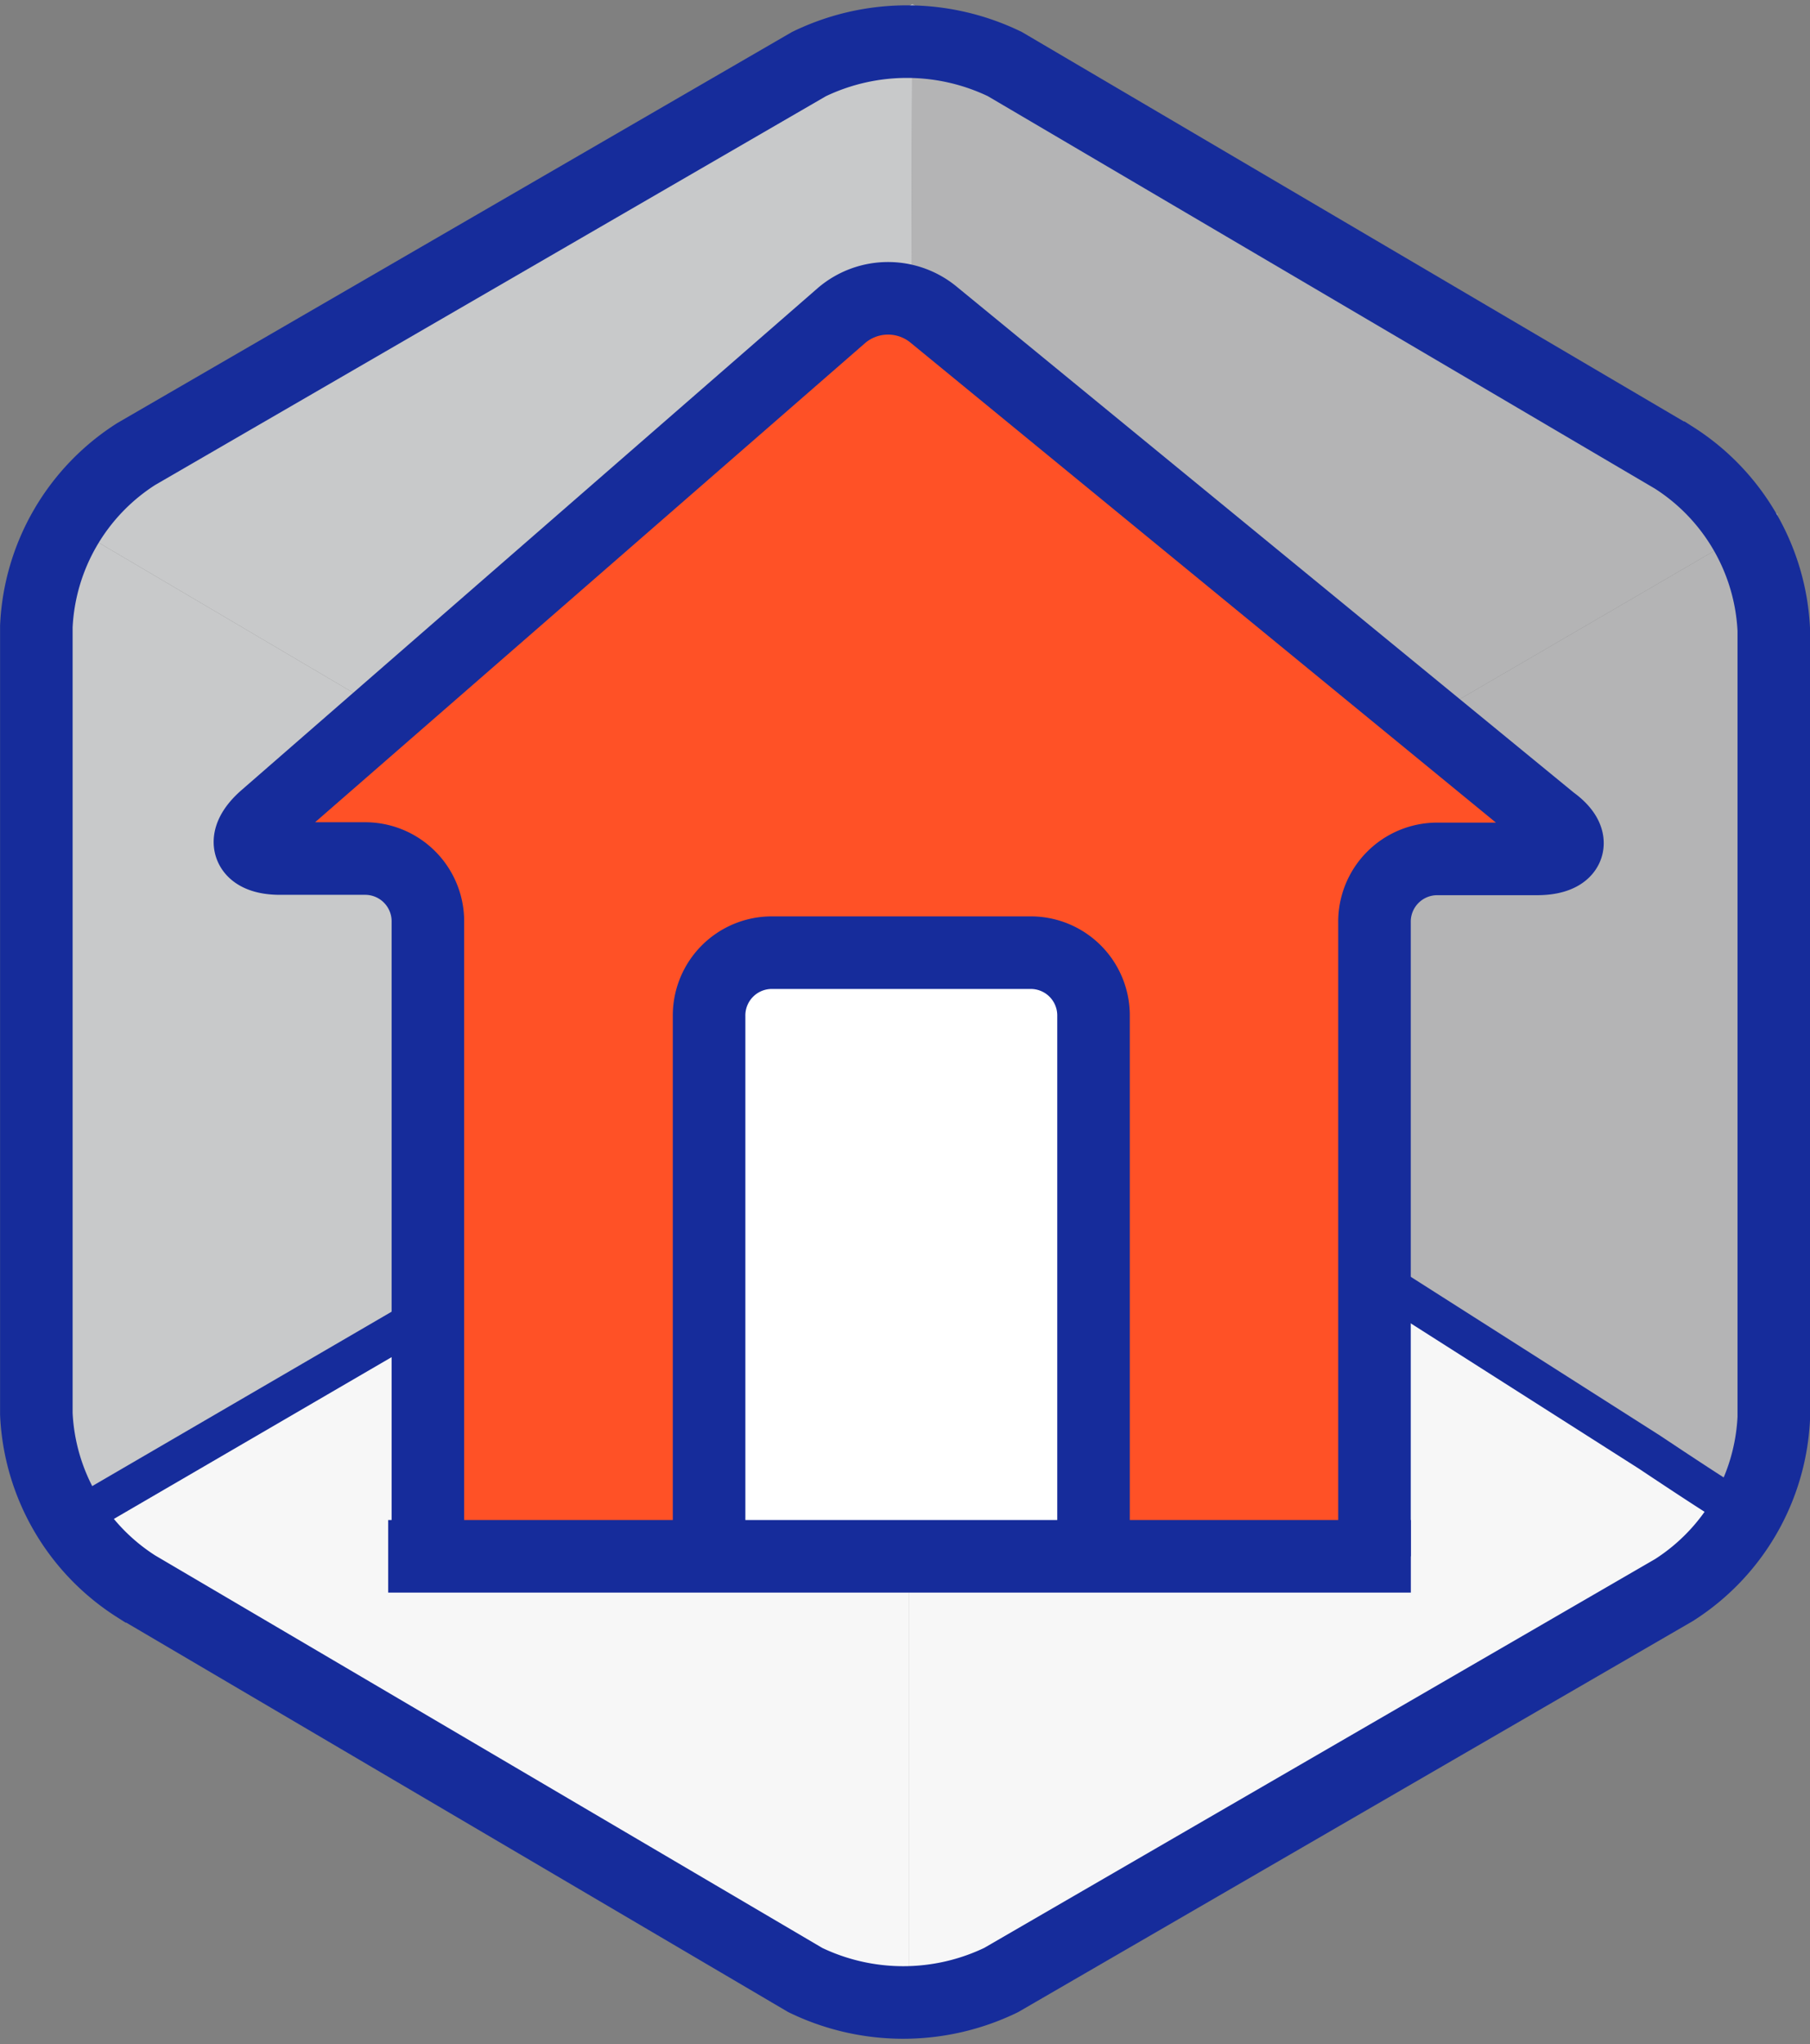
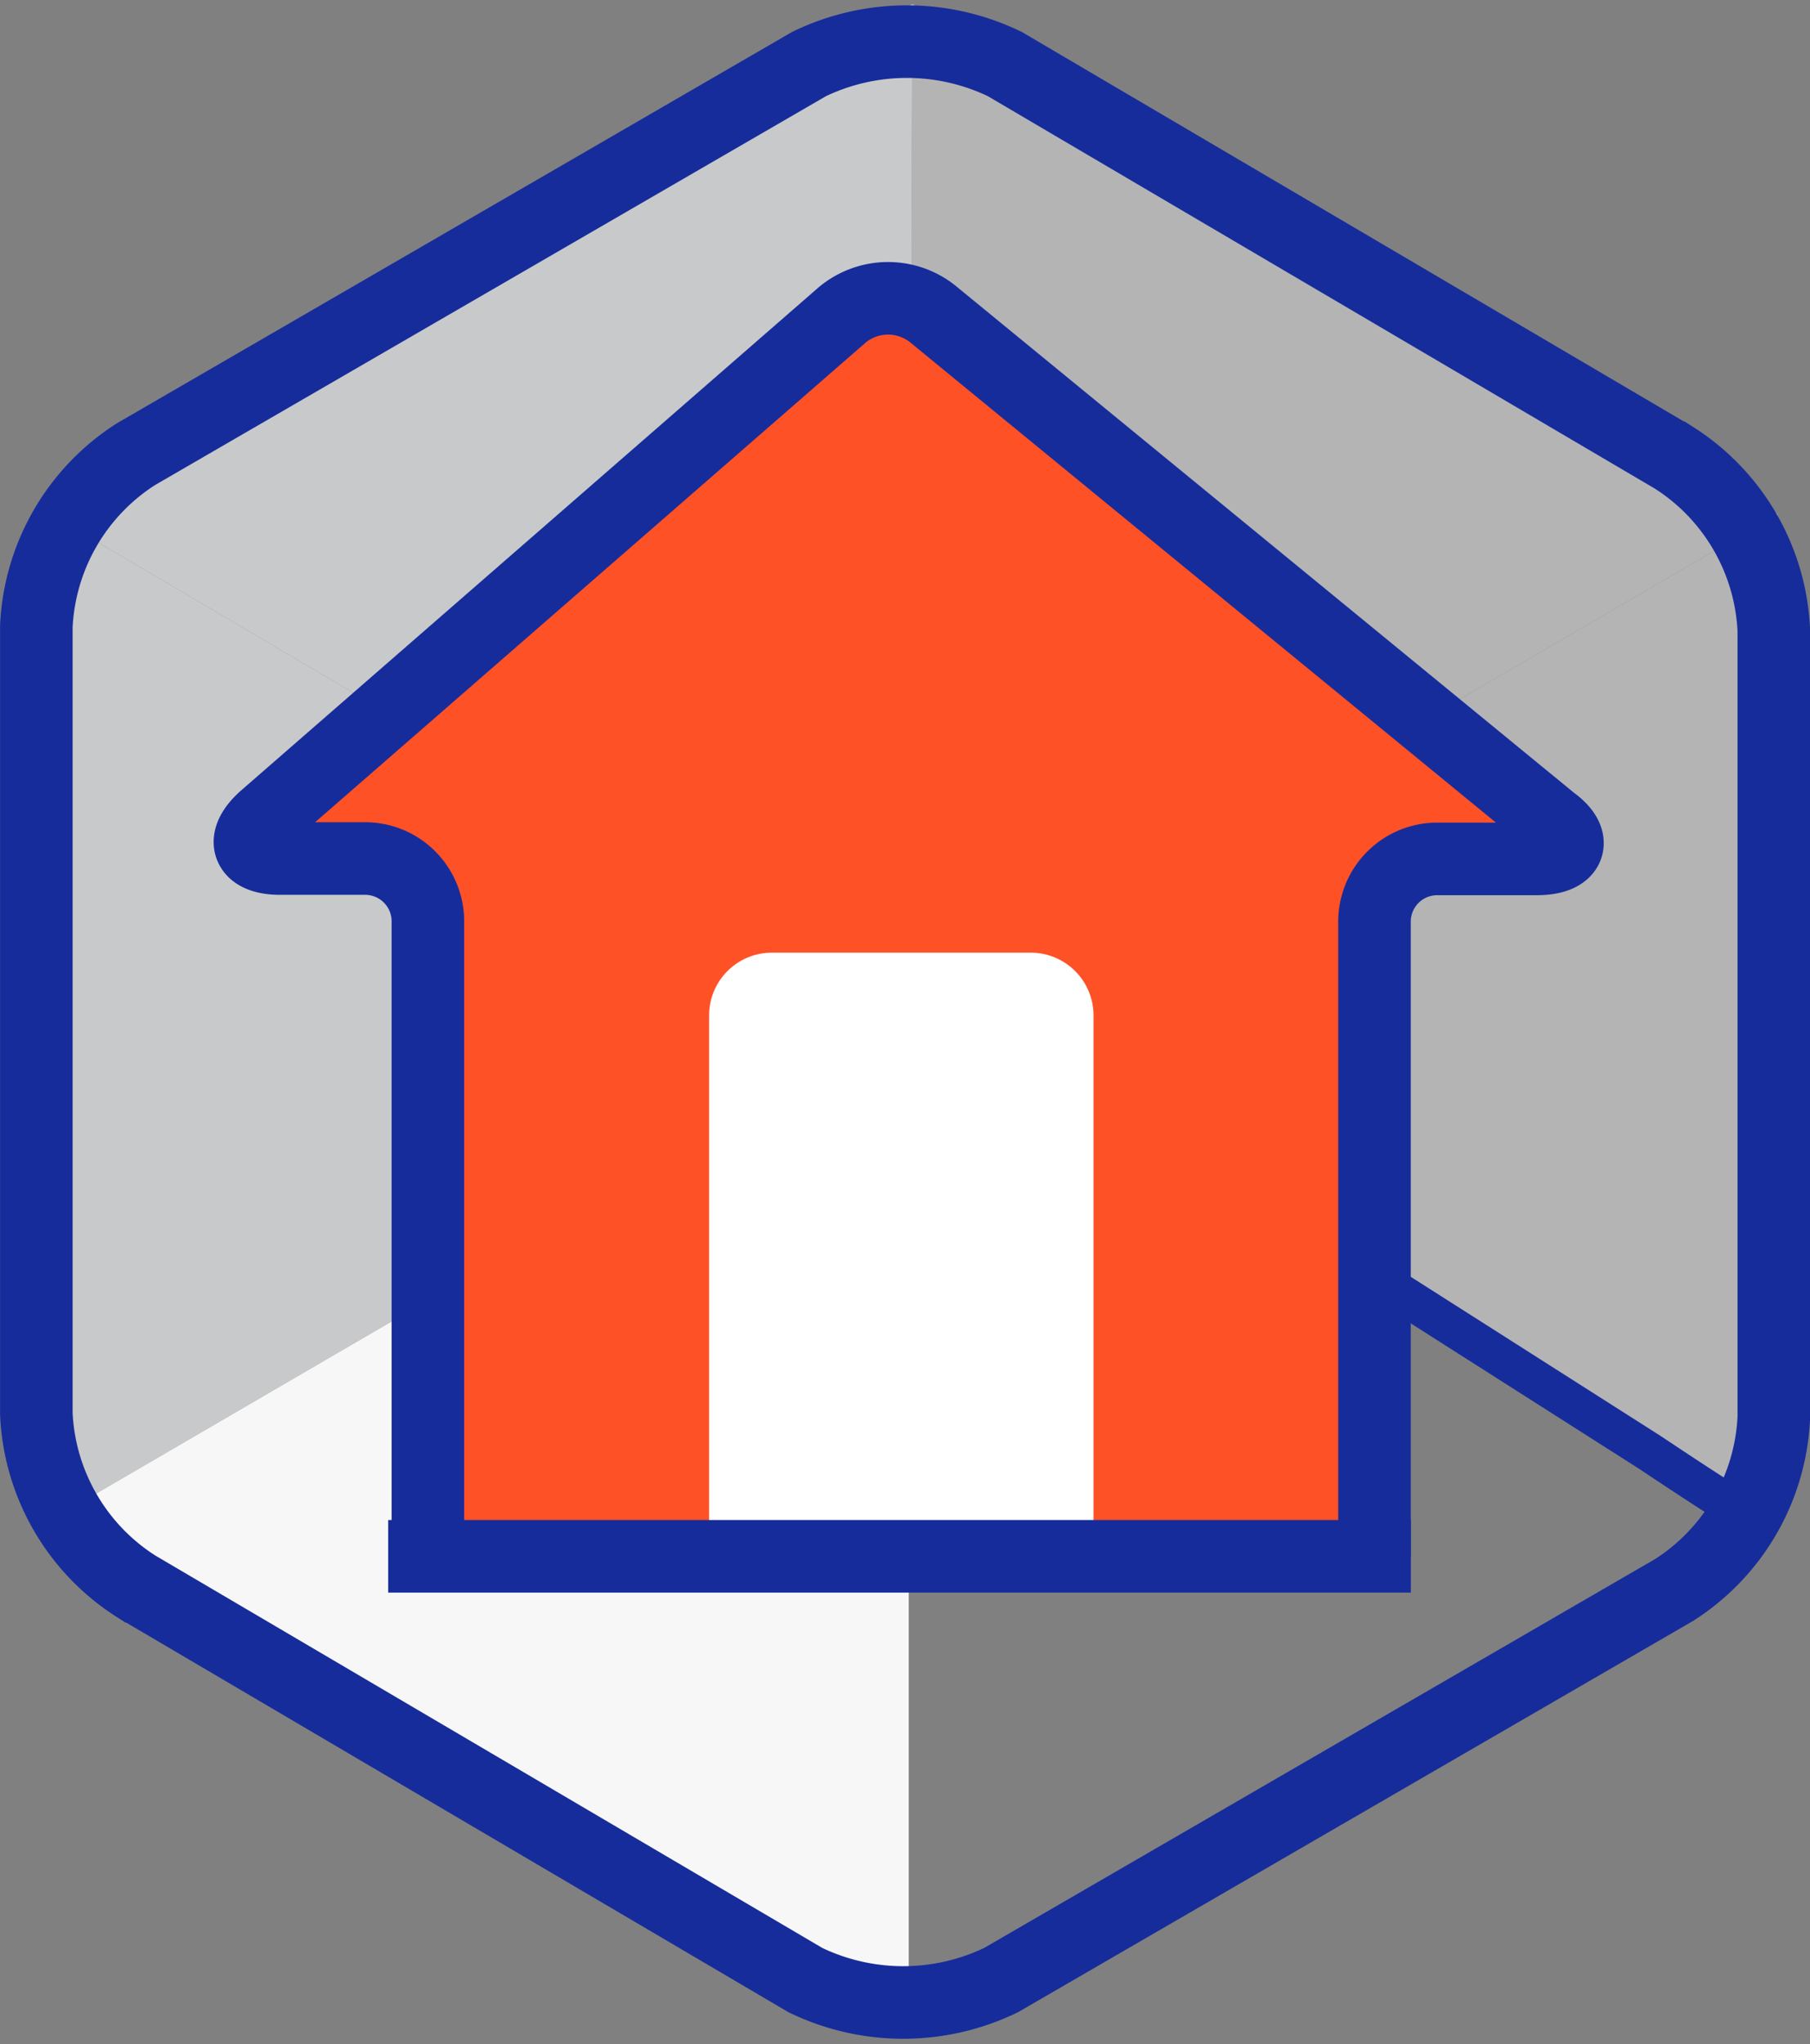
<svg xmlns="http://www.w3.org/2000/svg" viewBox="0 0 24.949 28.164">
  <rect x="0" y="0" width="24.949" height="28.164" fill="#808080" stroke="none" />
  <defs>
    <style>
      .cls-1 {
        fill: #b4b4b5;
      }

      .cls-2 {
        fill: #c8c9ca;
      }

      .cls-3 {
        fill: #f7f7f7;
      }

      .cls-4, .cls-5 {
        fill: none;
      }

      .cls-4, .cls-5, .cls-8 {
        stroke: #162c9b;
      }

      .cls-4, .cls-8 {
        stroke-miterlimit: 10;
      }

      .cls-5 {
        stroke-linecap: round;
        stroke-linejoin: round;
        stroke-width: 0.541px;
      }

      .cls-6 {
        fill: #ff5126;
      }

      .cls-7 {
        fill: #fff;
      }

      .cls-8 {
        fill: #79c2d4;
        stroke-linecap: square;
      }
    </style>
  </defs>
  <g id="Group_21226" data-name="Group 21226" transform="translate(-69.4 -373.544)">
    <g id="XMLID_9_" transform="translate(69.951 373.6)">
      <g id="Group_2305" data-name="Group 2305" transform="translate(0 0)">
        <path id="Path_1314" data-name="Path 1314" class="cls-1" d="M71.051,163.6l11.924,7.026L71,177.6h0Z" transform="translate(-59.025 -163.6)" />
        <path id="Path_1315" data-name="Path 1315" class="cls-1" d="M82.975,177.2v14L71,184.174Z" transform="translate(-59.025 -170.174)" />
        <path id="Path_1316" data-name="Path 1316" class="cls-2" d="M59.575,163.6l-.051,14L47.6,170.574Z" transform="translate(-47.549 -163.6)" />
-         <path id="Path_1317" data-name="Path 1317" class="cls-3" d="M71,190.7l11.975,7.026L71,204.7Z" transform="translate(-59.025 -176.7)" />
        <path id="Path_1318" data-name="Path 1318" class="cls-2" d="M59.475,184.126h0L47.5,191.1l.051-14Z" transform="translate(-47.5 -170.126)" />
        <path id="Path_1319" data-name="Path 1319" class="cls-3" d="M59.475,190.7v14L47.5,197.674Z" transform="translate(-47.5 -176.7)" />
      </g>
    </g>
    <g id="XMLID_7_" transform="translate(69.9 374.117)">
      <g id="Group_2308" data-name="Group 2308" transform="translate(0 0)">
        <g id="Group_2307" data-name="Group 2307">
          <g id="Group_2306" data-name="Group 2306">
            <path id="Path_1320" data-name="Path 1320" class="cls-4" d="M60.7,191.308a3.1,3.1,0,0,1-2.7,0l-9.223-5.424a2.978,2.978,0,0,1-1.376-2.376V172.659a2.978,2.978,0,0,1,1.376-2.376l9.274-5.373a3.1,3.1,0,0,1,2.7,0l9.223,5.424a2.978,2.978,0,0,1,1.376,2.376v10.849a2.978,2.978,0,0,1-1.376,2.376Z" transform="translate(-47.4 -164.6)" />
          </g>
        </g>
      </g>
    </g>
    <g id="Group_20731" data-name="Group 20731" transform="translate(70.818 387.468)">
-       <path id="Path_1343" data-name="Path 1343" class="cls-5" d="M267.6,197.379l10.34-6.02c.746-.4,1.342-.759,1.342-.759h0" transform="translate(-267.6 -190.6)" />
-     </g>
+       </g>
    <g id="Group_20732" data-name="Group 20732" transform="translate(82.5 387.417)">
      <path id="Path_1354" data-name="Path 1354" class="cls-5" d="M302.094,197.519a.048.048,0,0,1-.047-.052c-.047,0-.608-.364-1.31-.832L291.1,190.5" transform="translate(-291.1 -190.5)" />
    </g>
    <g id="Group_20728" data-name="Group 20728" transform="translate(72.845 377.655)">
      <g id="Group_2314" data-name="Group 2314" transform="translate(0 0)">
        <g id="Group_2313" data-name="Group 2313">
          <g id="Group_2311" data-name="Group 2311">
            <path id="Path_1324" data-name="Path 1324" class="cls-6" d="M68.68,188.782v-8.731a.865.865,0,0,1,.866-.878h1.376c.459,0,.561-.258.2-.517l-8.51-6.974a.988.988,0,0,0-1.274,0L53.394,178.6c-.357.31-.255.568.2.568h1.172a.865.865,0,0,1,.866.878v8.731" transform="translate(-53.179 -171.45)" />
            <path id="Path_1325" data-name="Path 1325" class="cls-4" d="M68.68,188.782v-8.731a.865.865,0,0,1,.866-.878h1.376c.459,0,.561-.258.2-.517l-8.51-6.974a.988.988,0,0,0-1.274,0L53.394,178.6c-.357.31-.255.568.2.568h1.172a.865.865,0,0,1,.866.878v8.731" transform="translate(-53.179 -171.45)" />
          </g>
          <g id="Group_2312" data-name="Group 2312" transform="translate(6.329 9.015)">
            <path id="Path_1326" data-name="Path 1326" class="cls-7" d="M65.6,197.217v-7.439a.865.865,0,0,1,.866-.878h3.567a.865.865,0,0,1,.866.878v7.439" transform="translate(-65.6 -188.9)" />
-             <path id="Path_1327" data-name="Path 1327" class="cls-4" d="M65.6,197.217v-7.439a.865.865,0,0,1,.866-.878h3.567a.865.865,0,0,1,.866.878v7.439" transform="translate(-65.6 -188.9)" />
          </g>
        </g>
      </g>
      <line id="Line_90" data-name="Line 90" class="cls-8" x1="13.096" transform="translate(2.406 17.332)" />
    </g>
  </g>
</svg>